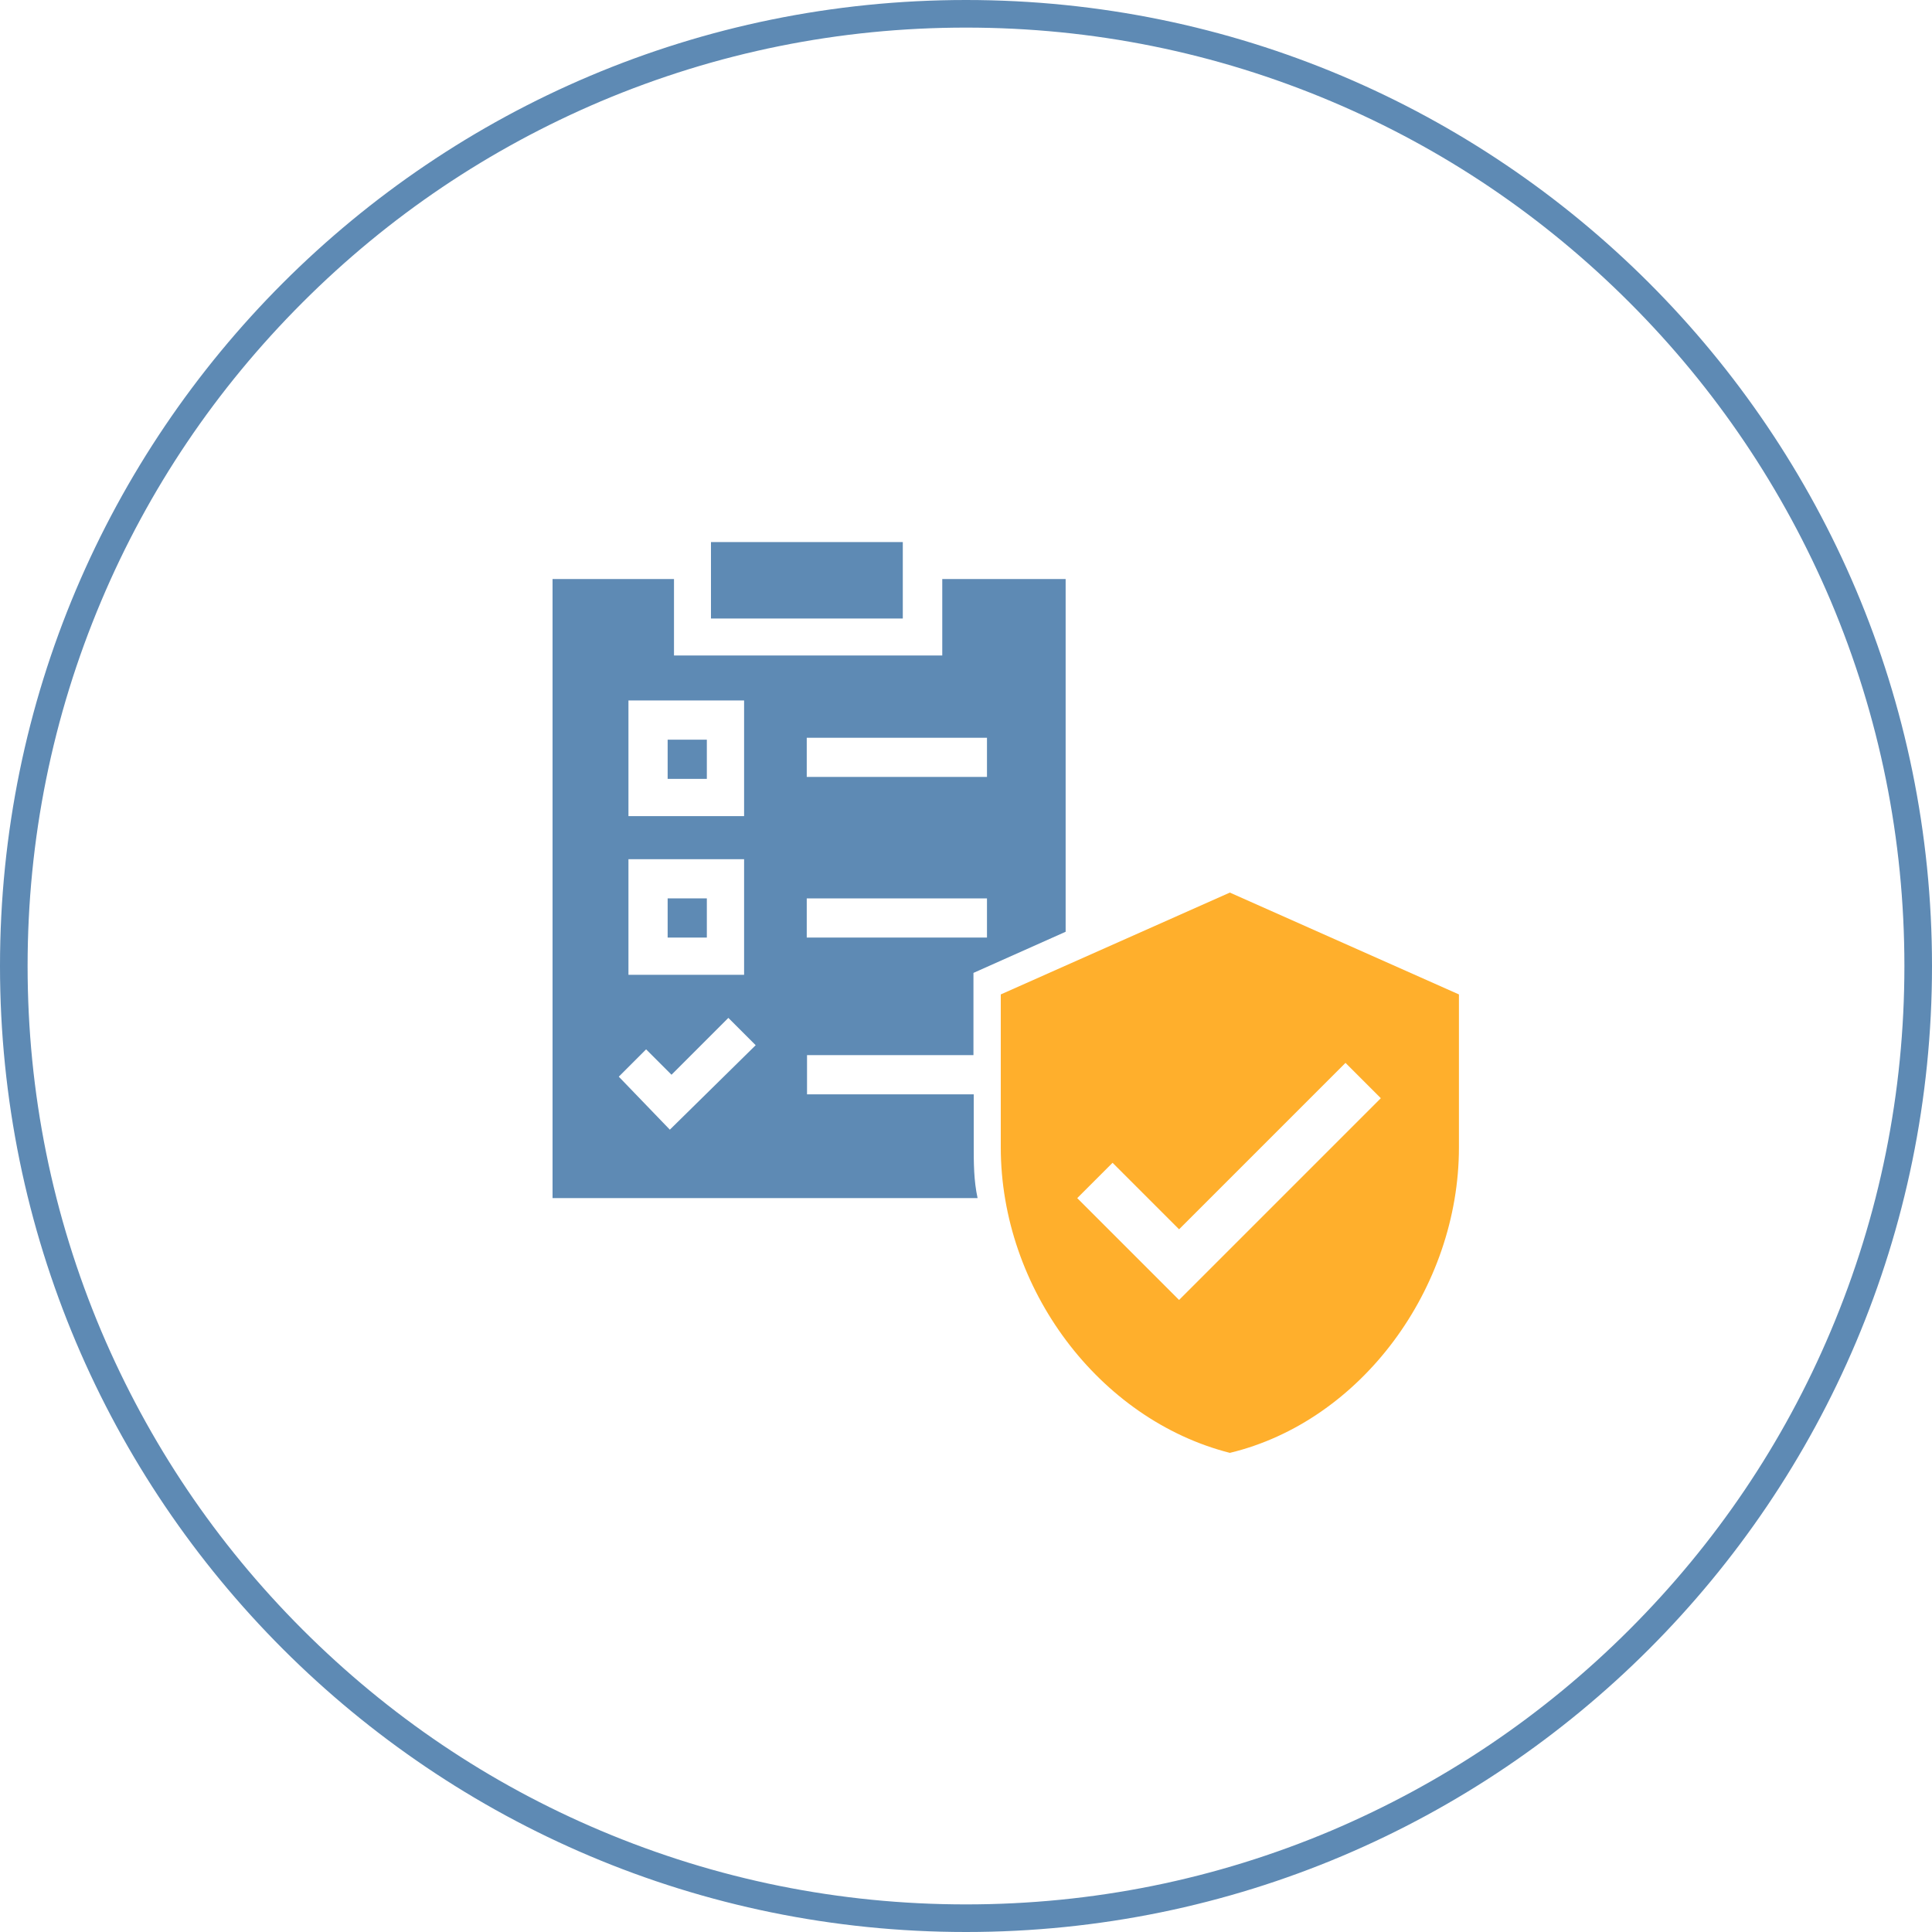
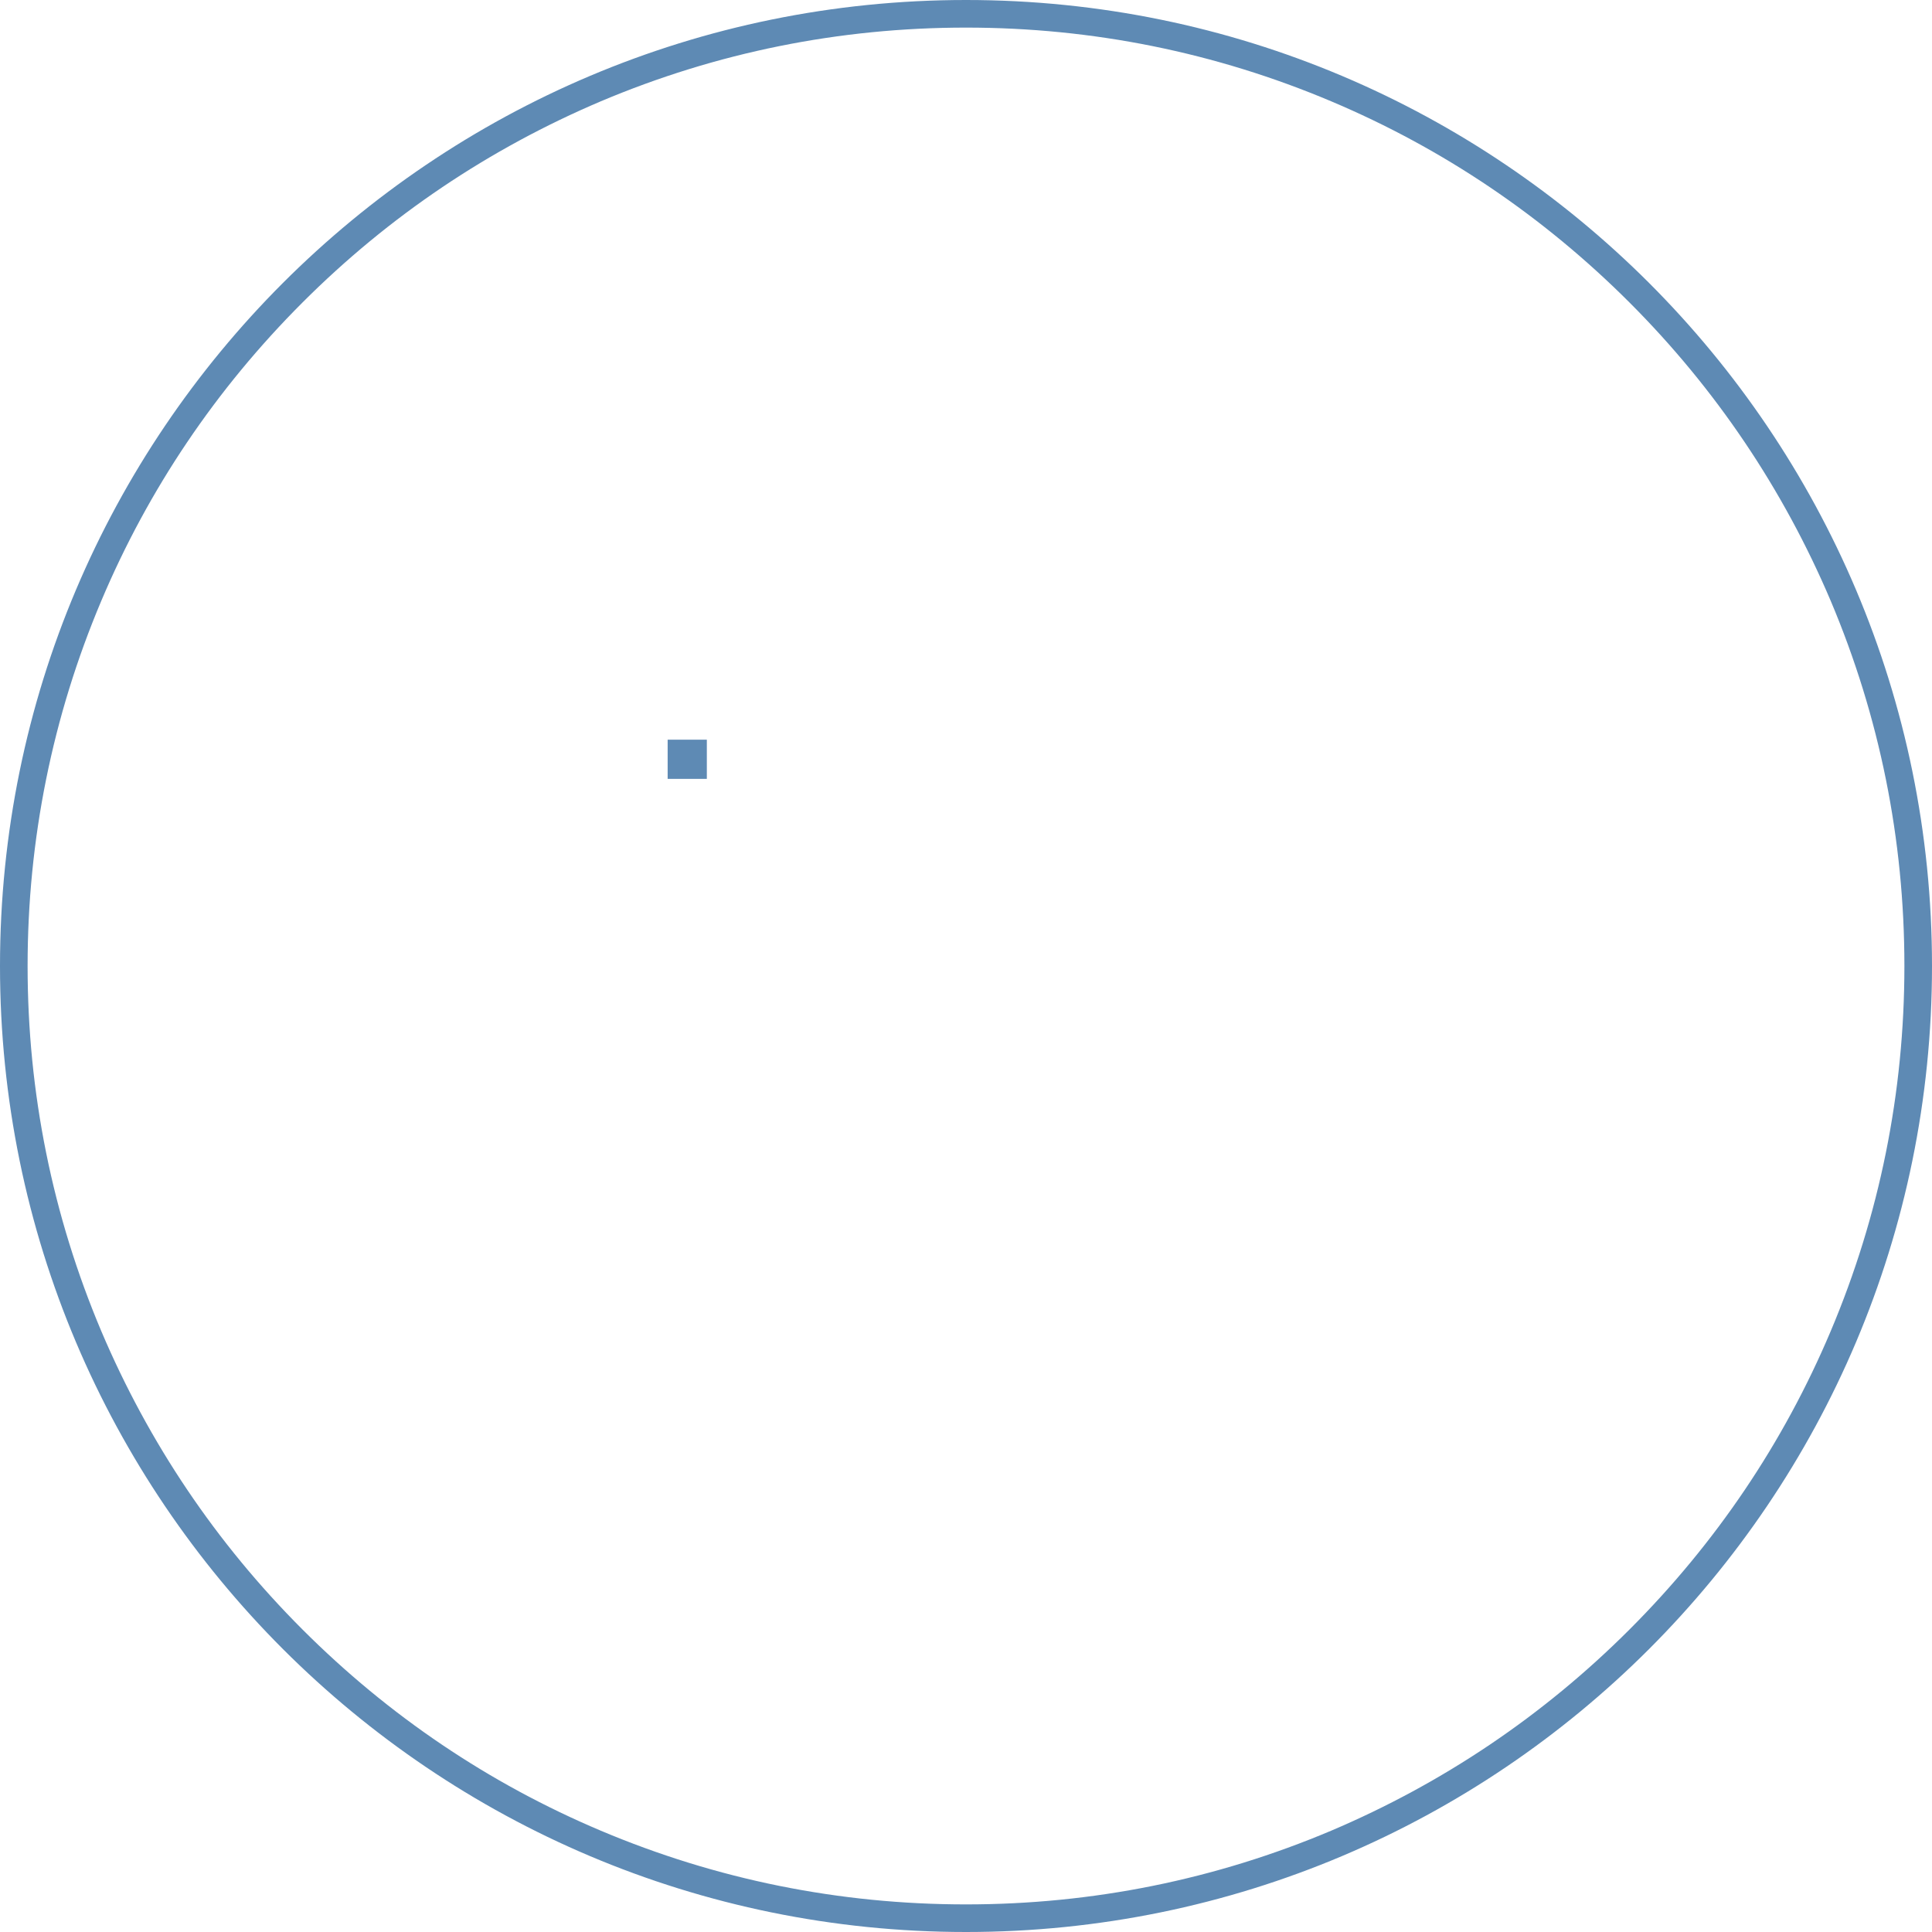
<svg xmlns="http://www.w3.org/2000/svg" version="1.1" id="Ebene_1" x="0px" y="0px" viewBox="0 0 700 700" style="enable-background:new 0 0 700 700;" xml:space="preserve">
  <style type="text/css">
	.st0{fill:#5E8AB4;}
	.st1{fill:#FFAF2C;}
</style>
  <g>
    <g>
      <g>
        <path class="st0" d="M350,10c45.9,0,90.4,9,132.3,26.7c40.5,17.1,76.8,41.6,108.1,72.9c31.2,31.2,55.7,67.6,72.9,108.1     C681,259.6,690,304.1,690,350s-9,90.4-26.7,132.3c-17.1,40.5-41.6,76.8-72.9,108.1c-31.2,31.2-67.6,55.7-108.1,72.9     C440.4,681,395.9,690,350,690s-90.4-9-132.3-26.7c-40.5-17.1-76.8-41.6-108.1-72.9s-55.7-67.6-72.9-108.1     C19,440.4,10,395.9,10,350s9-90.4,26.7-132.3c17.1-40.5,41.6-76.8,72.9-108.1s67.6-55.7,108.1-72.9C259.6,19,304.1,10,350,10      M350,0C156.7,0,0,156.7,0,350s156.7,350,350,350s350-156.7,350-350S543.3,0,350,0L350,0z" />
      </g>
      <g>
-         <rect x="257.6" y="196.4" class="st0" width="69.5" height="27.7" />
-         <rect x="241.9" y="325.5" class="st0" width="14.2" height="14.2" />
-         <path class="st0" d="M352.7,396.5h-60.3v-14.2h60.3v-29.8l33.4-14.9V209.8c-2.1,0-38.3,0-44.7,0v27.7h-97.2v-27.7     c-6.4,0-34.8,0-44,0v224.3h154c-1.4-6.4-1.4-12.8-1.4-19.2v-18.4H352.7z M292.3,267.3h65.3v14.2h-65.3V267.3z M292.3,325.5h65.3     v14.2h-65.3V325.5z M227.7,253.8h41.9v41.9h-41.9L227.7,253.8L227.7,253.8z M227.7,311.3h41.9v41.9h-41.9L227.7,311.3     L227.7,311.3z M242.7,409.3l-18.5-19.2l9.9-9.9l9.2,9.2l20.6-20.6l9.9,9.9L242.7,409.3z" />
        <rect x="241.9" y="268" class="st0" width="14.2" height="14.2" />
      </g>
-       <path class="st1" d="M445.6,323.4l-83,36.9v55.4c0,51.1,35.5,98.6,83,110.7c47.5-11.4,83-59.6,83-110.7v-55.4L445.6,323.4z     M427.2,471l-36.9-36.9l12.8-12.8l24.1,24.1l60.3-60.3l12.8,12.8L427.2,471z" />
    </g>
  </g>
</svg>